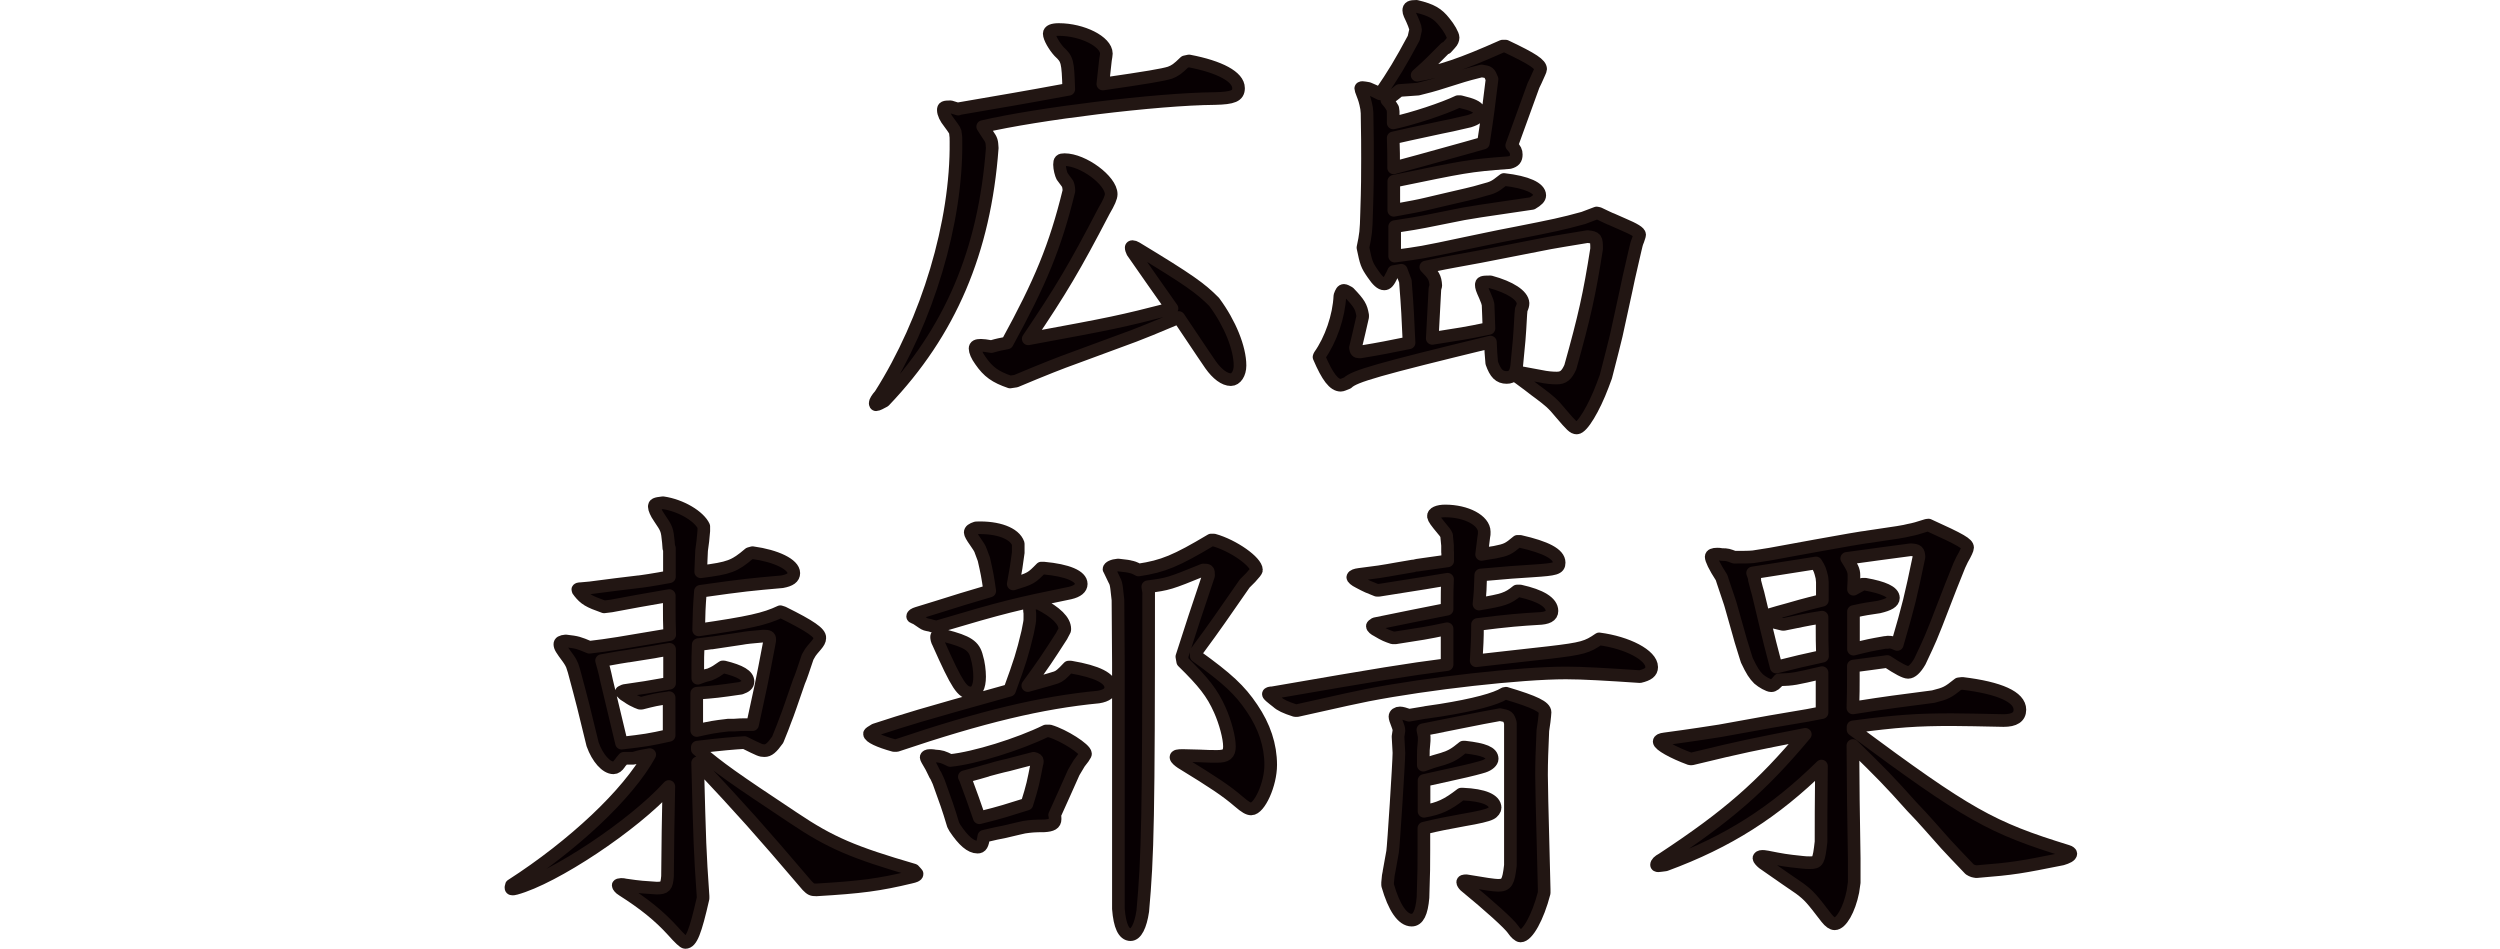
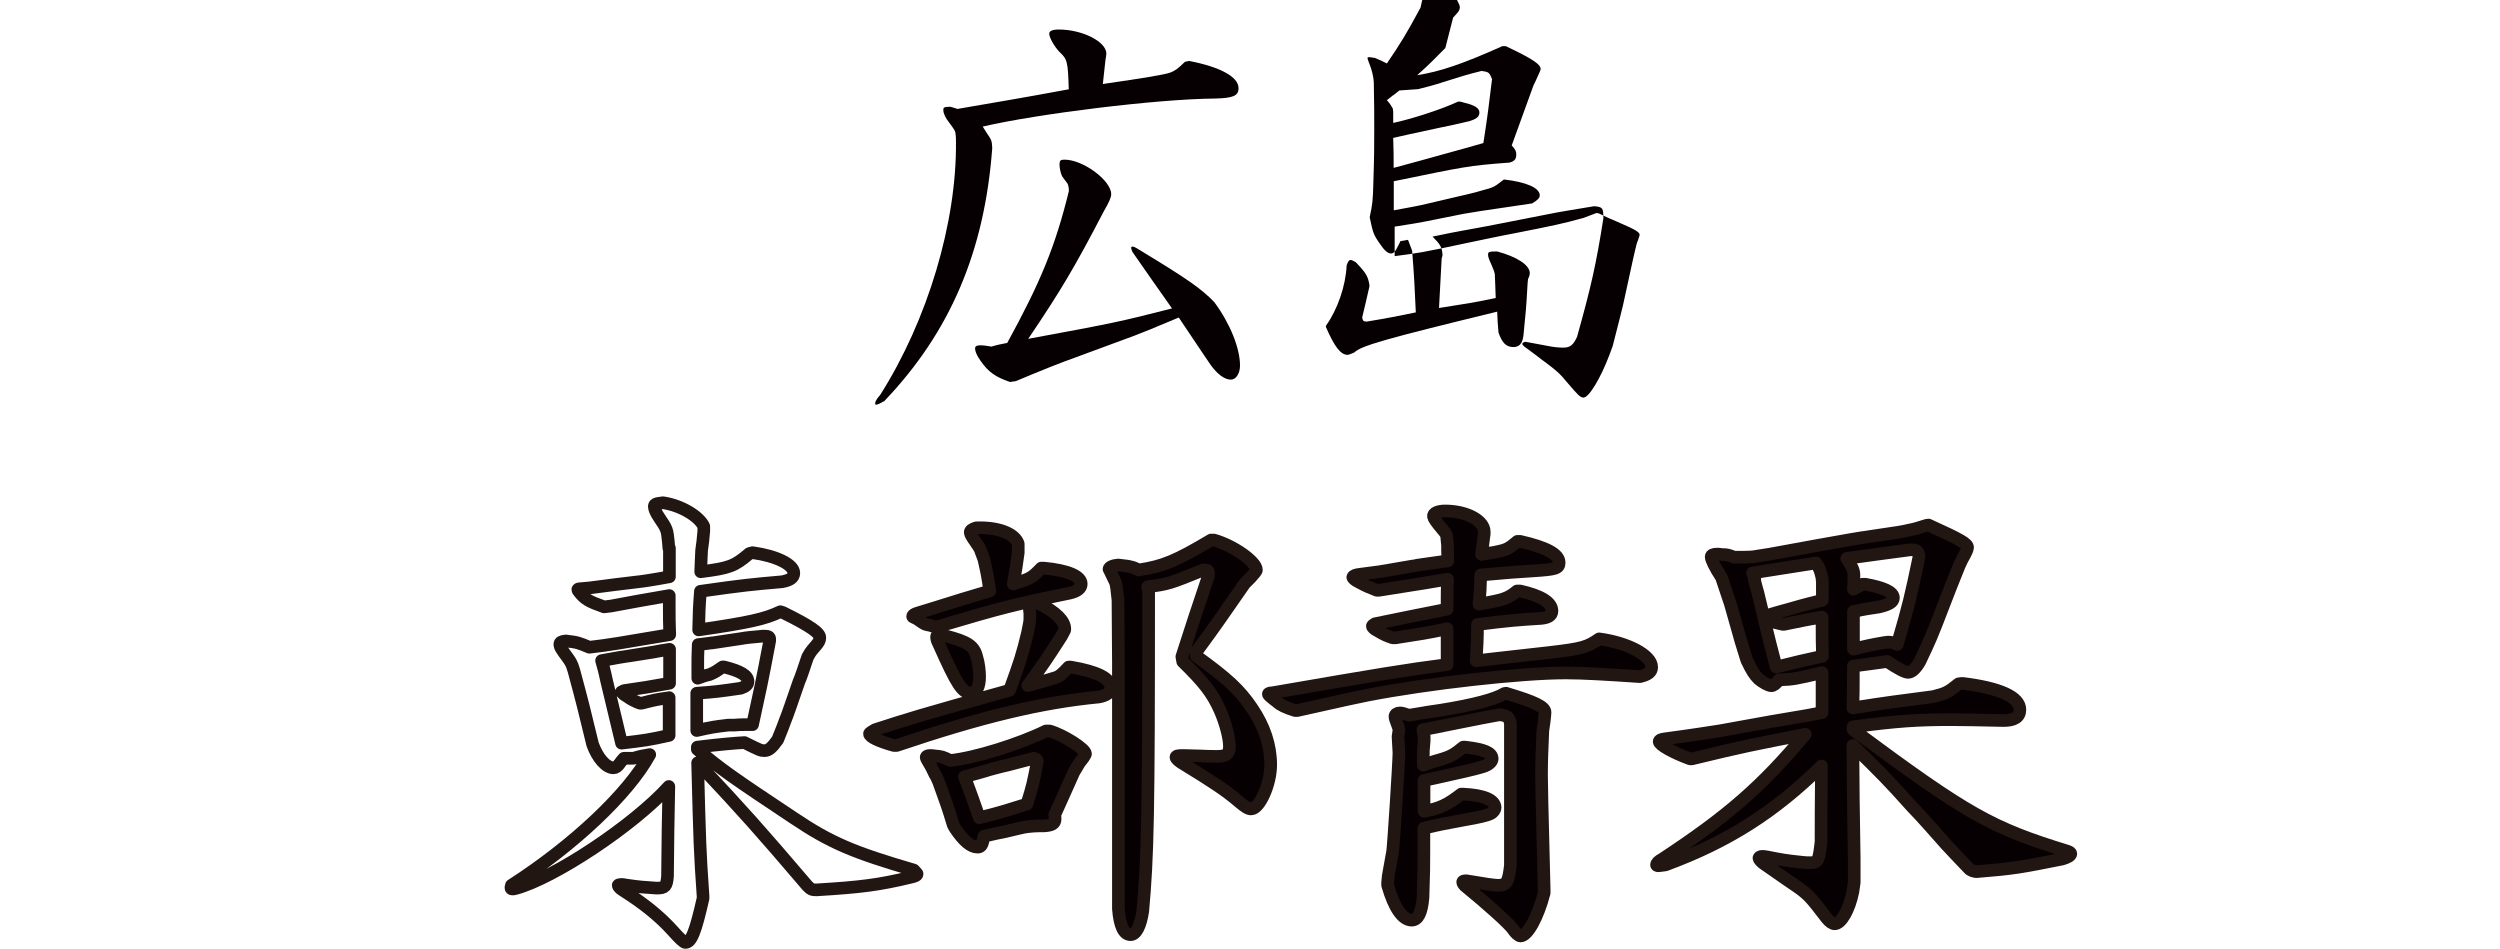
<svg xmlns="http://www.w3.org/2000/svg" id="_レイヤー_1" data-name="レイヤー 1" viewBox="0 0 170.22 64.59">
  <defs>
    <style>
      .cls-1 {
        fill: #070002;
      }

      .cls-2 {
        fill: none;
        stroke: #221613;
        stroke-linecap: round;
        stroke-linejoin: round;
        stroke-width: .86px;
      }
    </style>
  </defs>
  <path class="cls-1" d="M65.23,7.41c3.58-.62,4.02-.68,7.54-1.33-.06-1.91-.09-2.04-.65-2.56-.34-.37-.68-.96-.68-1.23,0-.18,.22-.28,.65-.28,1.61,0,3.24,.83,3.24,1.64,0,.09-.03,.25-.06,.43-.06,.59-.09,.83-.18,1.64,3.03-.44,4.08-.62,4.57-.77,.34-.13,.52-.25,1.02-.74l.28-.06c2.1,.4,3.37,1.08,3.37,1.85,0,.53-.37,.68-1.61,.71-3.95,.03-12.14,1.05-15.81,1.91,.15,.25,.28,.43,.34,.53,.28,.4,.28,.46,.31,.93-.52,7.04-2.87,12.54-7.35,17.23-.22,.12-.46,.25-.56,.25-.03,0-.06-.03-.06-.12s.12-.31,.34-.55c3.24-5.1,5.22-11.77,5.16-17.24,0-.28,0-.34-.03-.53,0-.18-.06-.27-.43-.77-.25-.31-.4-.62-.4-.86,0-.18,.06-.22,.49-.22l.52,.16Zm7.1,4.6c-.09-.12-.19-.55-.19-.8,0-.28,.06-.34,.34-.34,1.27,0,3.18,1.42,3.18,2.35,0,.22-.15,.56-.49,1.14-2.01,3.86-2.93,5.41-5.16,8.71,5.84-1.08,6.15-1.14,9.79-2.07l-1.33-1.89-1.36-1.95c-.06-.12-.09-.22-.09-.31,0-.03,.03-.06,.09-.06s.15,.03,.25,.09c3.62,2.19,4.39,2.75,5.31,3.68,1.08,1.45,1.76,3.15,1.76,4.33,0,.55-.28,.96-.62,.96-.43,0-.93-.37-1.39-1.02,0,0-.74-1.08-2.16-3.21-1.54,.65-2.59,1.08-3.03,1.24l-4.17,1.54c-.71,.25-2.04,.77-3.89,1.55l-.4,.06c-.99-.34-1.48-.68-2.01-1.45-.25-.34-.37-.65-.37-.83,0-.16,.12-.22,.4-.22,.12,0,.4,.03,.71,.09,.52-.15,.59-.15,1.08-.25,2.25-4.11,3.27-6.55,4.2-10.35,0-.25-.06-.43-.09-.49l-.37-.5Z" />
-   <path class="cls-1" d="M98.41,3.27c-.87,.87-.99,1.02-1.92,1.85,1.57-.25,3.03-.74,5.81-1.98h.22c1.88,.89,2.38,1.24,2.38,1.57,0,.06-.12,.31-.34,.8l-.15,.31-.74,2.04-.74,2.04c.25,.28,.31,.4,.31,.62,0,.31-.12,.46-.46,.55-2.84,.21-3.06,.28-7.88,1.27v1.98c1.2-.22,1.7-.31,2.19-.43,.9-.22,1.48-.34,2.78-.65,.4-.09,.77-.19,1.17-.31,.59-.15,.74-.22,1.24-.62l.12-.09c1.58,.18,2.44,.59,2.44,1.08,0,.18-.16,.34-.52,.55-3.83,.56-3.98,.59-4.67,.71l-2.65,.53c-.31,.06-1.02,.19-2.04,.34v2.01c1.67-.22,1.76-.22,4.94-.9,.62-.12,1.85-.4,3.34-.68,2.53-.5,3.12-.62,4.57-1.02l.9-.34,.15,.03c.4,.19,.83,.4,.87,.4l.77,.34c.8,.34,1.14,.55,1.14,.71,0,.06-.06,.21-.12,.4-.06,.12-.12,.34-.18,.62l-.15,.65c-.22,.96-.4,1.73-.46,2.07l-.68,3.12c-.09,.4-.34,1.36-.71,2.81l-.22,.59c-.59,1.57-1.39,2.9-1.76,2.9-.22,0-.37-.16-1.08-.99-.55-.68-.83-.89-1.45-1.36-.25-.18-.34-.25-.74-.56l-.62-.46c-.15-.09-.28-.22-.28-.28s.06-.12,.21-.15c.68,.12,1.3,.25,1.51,.28,.4,.09,.8,.12,1.08,.12,.46,0,.68-.19,.93-.74,.96-3.43,1.3-4.94,1.79-8.06,0-.71-.03-.77-.62-.83-1.33,.22-2.25,.37-2.56,.43l-4.75,.93-1.85,.34s-.99,.18-1.85,.37c.52,.53,.65,.71,.68,1.27l-.06,.22c-.09,1.57-.15,2.72-.18,3.37,1.95-.31,2.25-.34,3.86-.68l-.03-.86-.03-.77-.06-.22-.15-.37c-.21-.46-.25-.59-.25-.74,0-.18,.06-.21,.62-.21,1.36,.37,2.19,.92,2.22,1.45,0,.13-.03,.25-.12,.43l-.03,.31c-.09,1.67-.12,1.91-.28,3.52-.06,.55-.28,.8-.68,.8-.5,0-.77-.28-1.02-.99-.06-.65-.06-.77-.09-1.42-7.6,1.85-9.27,2.32-9.73,2.78-.22,.09-.37,.16-.46,.16-.46,0-.9-.56-1.48-1.92l.03-.09c.77-1.08,1.33-2.69,1.39-4.08,.09-.25,.15-.37,.28-.37,.06,0,.18,.06,.34,.15,.71,.74,.83,.96,.93,1.54v.12c-.22,.96-.25,1.11-.49,2.1,.03,.22,.09,.28,.25,.28h.09c1.51-.25,1.76-.31,3.31-.62-.09-1.88-.09-2.16-.25-4.2-.12-.34-.15-.37-.28-.74l-.52,.09c-.06,.12-.09,.22-.12,.25-.22,.46-.34,.59-.52,.59-.22,0-.46-.22-.77-.68-.43-.62-.46-.74-.68-1.79,.19-.9,.22-1.11,.25-2.38,.06-1.79,.06-2.59,.06-3.67,0-.84,0-1.58-.03-3.12l-.03-.31c-.09-.49-.16-.68-.28-.99-.09-.25-.12-.31-.12-.37,0-.03,.03-.06,.12-.06,.06,0,.22,.03,.4,.06,.37,.16,.43,.18,.8,.37,.93-1.36,1.36-2.07,2.29-3.8l.09-.4c.03-.09,.03-.15,.03-.18q0-.22-.4-1.05c-.03-.06-.06-.18-.06-.25,0-.22,.12-.28,.52-.28,1.05,.25,1.45,.5,1.91,1.08,.31,.37,.59,.86,.59,1.05,0,.12-.06,.28-.18,.4l-.28,.31Zm-3.55,3.21l-.43,.34c.22,.25,.25,.31,.4,.56l.03,.22v.77c1.33-.28,3.46-.99,4.41-1.45h.16l.56,.15c.52,.16,.74,.34,.74,.59,0,.28-.18,.43-.68,.59-.93,.22-1.61,.37-1.95,.43l-2.13,.46c-.31,.06-.93,.22-1.11,.25,.03,1.02,.03,1.11,.03,2.04l1.7-.46,3.21-.89,1.2-.34c.31-2.01,.34-2.32,.59-4.35-.18-.46-.22-.49-.71-.56-.65,.16-1.08,.28-1.27,.34l-1.79,.56c-.19,.06-.62,.18-1.27,.34l-1.27,.09-.43,.34Z" />
-   <path class="cls-1" d="M45.54,37.32l-.03-.4c-.09-.87-.09-.89-.62-1.67-.22-.31-.34-.62-.34-.74,0-.18,.06-.22,.59-.28,1.24,.18,2.47,.93,2.78,1.61v.31c-.06,.65-.06,.74-.15,1.33l-.03,.68-.03,.77c1.95-.25,2.29-.37,3.31-1.24l.22-.06c1.61,.22,2.81,.8,2.81,1.39,0,.31-.25,.49-.8,.59-2.13,.19-2.53,.22-5.56,.65-.09,1.2-.09,1.39-.12,2.63,3.43-.5,4.51-.74,5.56-1.24l.19,.06c1.88,.93,2.53,1.39,2.5,1.73,0,.16-.09,.31-.25,.5-.22,.25-.34,.4-.4,.49l-.18,.31c-.28,.83-.46,1.39-.59,1.67-.46,1.33-.77,2.25-.93,2.63-.06,.19-.28,.74-.52,1.33-.4,.56-.62,.74-.9,.74-.25,0-.31-.03-1.36-.55-.59,.03-1.67,.12-3.21,.31v.15c1.57,1.33,2.41,1.92,6.55,4.67,2.53,1.7,4.08,2.35,8.19,3.55,.12,.12,.22,.25,.22,.25v.03c0,.09-.16,.15-.43,.21-2.16,.52-3.4,.68-6.42,.86-.31,0-.37-.03-.62-.28-3.4-3.98-4.26-4.94-7.47-8.37,.15,5.65,.15,5.87,.37,9.08v.15c-.52,2.29-.8,3-1.21,3q-.15,0-.86-.8c-.9-.99-1.92-1.82-3.43-2.78-.16-.09-.28-.25-.28-.31,0-.03,.09-.06,.18-.06,.06,0,.19,0,.28,.03,1.08,.16,1.27,.16,2.16,.22,.59,0,.68-.12,.74-.8,.03-2.87,.03-3.27,.09-6.12-2.41,2.66-7.81,6.24-10.44,6.95-.09,.03-.15,.03-.22,.03s-.09-.03-.09-.09c0,0,0-.09,.03-.16,4.23-2.72,7.97-6.24,9.42-8.9-.49,.09-.59,.09-1.11,.25h-.65c-.12,.15-.25,.28-.28,.34-.15,.22-.28,.31-.43,.31-.49,0-1.08-.65-1.42-1.6-.59-2.44-.68-2.81-1.27-5l-.12-.37c-.03-.09-.13-.28-.28-.49-.46-.62-.56-.77-.56-.96,0-.12,.09-.19,.4-.22,.8,.09,.89,.13,1.61,.43,1.39-.16,2.04-.28,5.47-.86-.03-.89-.03-1.24-.03-1.7v-.96c-1.98,.34-2.29,.4-3.95,.71l-.49,.06c-1.05-.37-1.3-.52-1.7-1.02-.06-.06-.09-.12-.09-.16,0-.03,.06-.06,.22-.06,.34-.03,.59-.06,.65-.06l1.7-.22,1.57-.19c.09,0,1.11-.15,2.1-.34v-1.95Zm0,10.19c-.89,.12-1.02,.16-1.85,.37h-.12c-.16-.06-.31-.12-.37-.16-.15-.06-.4-.22-.71-.43l-.12-.12-.06-.06,.19-.09c1.3-.19,1.54-.22,3.09-.5v-2.31c-.56,.09-.93,.15-1.05,.18l-1.76,.28c-.09,0-.96,.15-1.82,.31,.09,.31,.22,.77,.34,1.36l1.02,4.26c1.61-.19,1.85-.22,3.24-.53v-2.57Zm2.93-3.74c-.15,.03-.46,.06-.93,.12-.03,.74-.03,1.02-.03,1.39v.9c.34-.12,.4-.16,.8-.25,.43-.18,.49-.25,.89-.52h.09c1.14,.28,1.64,.59,1.64,.99,0,.22-.15,.34-.49,.46-1.51,.22-1.76,.25-3,.34v2.54c.99-.22,1.14-.25,2.16-.37h.4c.37-.03,.49-.03,.71-.03h.53c.52-2.38,.62-2.81,1.14-5.56,.03-.09,.03-.18,.03-.25,0-.18-.09-.22-.43-.22-.74,.06-1.27,.12-1.45,.16l-2.07,.31Z" />
+   <path class="cls-1" d="M98.41,3.27c-.87,.87-.99,1.02-1.92,1.85,1.57-.25,3.03-.74,5.81-1.98h.22c1.88,.89,2.38,1.24,2.38,1.57,0,.06-.12,.31-.34,.8l-.15,.31-.74,2.04-.74,2.04c.25,.28,.31,.4,.31,.62,0,.31-.12,.46-.46,.55-2.84,.21-3.06,.28-7.88,1.27v1.98c1.2-.22,1.7-.31,2.19-.43,.9-.22,1.48-.34,2.78-.65,.4-.09,.77-.19,1.17-.31,.59-.15,.74-.22,1.24-.62l.12-.09c1.58,.18,2.44,.59,2.44,1.08,0,.18-.16,.34-.52,.55-3.83,.56-3.98,.59-4.67,.71l-2.65,.53c-.31,.06-1.02,.19-2.04,.34v2.01c1.67-.22,1.76-.22,4.94-.9,.62-.12,1.85-.4,3.34-.68,2.53-.5,3.12-.62,4.57-1.02l.9-.34,.15,.03c.4,.19,.83,.4,.87,.4l.77,.34c.8,.34,1.14,.55,1.14,.71,0,.06-.06,.21-.12,.4-.06,.12-.12,.34-.18,.62l-.15,.65l-.68,3.12c-.09,.4-.34,1.36-.71,2.81l-.22,.59c-.59,1.57-1.39,2.9-1.76,2.9-.22,0-.37-.16-1.08-.99-.55-.68-.83-.89-1.45-1.36-.25-.18-.34-.25-.74-.56l-.62-.46c-.15-.09-.28-.22-.28-.28s.06-.12,.21-.15c.68,.12,1.3,.25,1.51,.28,.4,.09,.8,.12,1.08,.12,.46,0,.68-.19,.93-.74,.96-3.43,1.3-4.94,1.79-8.06,0-.71-.03-.77-.62-.83-1.33,.22-2.25,.37-2.56,.43l-4.75,.93-1.85,.34s-.99,.18-1.85,.37c.52,.53,.65,.71,.68,1.27l-.06,.22c-.09,1.57-.15,2.72-.18,3.37,1.95-.31,2.25-.34,3.86-.68l-.03-.86-.03-.77-.06-.22-.15-.37c-.21-.46-.25-.59-.25-.74,0-.18,.06-.21,.62-.21,1.36,.37,2.19,.92,2.22,1.45,0,.13-.03,.25-.12,.43l-.03,.31c-.09,1.67-.12,1.91-.28,3.52-.06,.55-.28,.8-.68,.8-.5,0-.77-.28-1.02-.99-.06-.65-.06-.77-.09-1.42-7.6,1.85-9.27,2.32-9.73,2.78-.22,.09-.37,.16-.46,.16-.46,0-.9-.56-1.48-1.92l.03-.09c.77-1.08,1.33-2.69,1.39-4.08,.09-.25,.15-.37,.28-.37,.06,0,.18,.06,.34,.15,.71,.74,.83,.96,.93,1.54v.12c-.22,.96-.25,1.11-.49,2.1,.03,.22,.09,.28,.25,.28h.09c1.51-.25,1.76-.31,3.31-.62-.09-1.88-.09-2.16-.25-4.2-.12-.34-.15-.37-.28-.74l-.52,.09c-.06,.12-.09,.22-.12,.25-.22,.46-.34,.59-.52,.59-.22,0-.46-.22-.77-.68-.43-.62-.46-.74-.68-1.79,.19-.9,.22-1.11,.25-2.38,.06-1.79,.06-2.59,.06-3.67,0-.84,0-1.58-.03-3.12l-.03-.31c-.09-.49-.16-.68-.28-.99-.09-.25-.12-.31-.12-.37,0-.03,.03-.06,.12-.06,.06,0,.22,.03,.4,.06,.37,.16,.43,.18,.8,.37,.93-1.36,1.36-2.07,2.29-3.8l.09-.4c.03-.09,.03-.15,.03-.18q0-.22-.4-1.05c-.03-.06-.06-.18-.06-.25,0-.22,.12-.28,.52-.28,1.05,.25,1.45,.5,1.91,1.08,.31,.37,.59,.86,.59,1.05,0,.12-.06,.28-.18,.4l-.28,.31Zm-3.55,3.21l-.43,.34c.22,.25,.25,.31,.4,.56l.03,.22v.77c1.33-.28,3.46-.99,4.41-1.45h.16l.56,.15c.52,.16,.74,.34,.74,.59,0,.28-.18,.43-.68,.59-.93,.22-1.61,.37-1.95,.43l-2.13,.46c-.31,.06-.93,.22-1.11,.25,.03,1.02,.03,1.11,.03,2.04l1.7-.46,3.21-.89,1.2-.34c.31-2.01,.34-2.32,.59-4.35-.18-.46-.22-.49-.71-.56-.65,.16-1.08,.28-1.27,.34l-1.79,.56c-.19,.06-.62,.18-1.27,.34l-1.27,.09-.43,.34Z" />
  <path class="cls-1" d="M72.3,43.28c-1.02,1.58-1.17,1.82-2.32,3.4,1.45-.4,1.64-.46,1.92-.55,.25-.09,.4-.22,.86-.71h.15c1.82,.31,2.72,.77,2.72,1.39,0,.34-.28,.56-.84,.65-3.86,.37-7.91,1.33-13.74,3.3h-.18c-1.02-.28-1.67-.59-1.67-.8q0-.06,.37-.27c2.38-.77,2.75-.9,9.17-2.69,.71-1.95,.87-2.44,1.23-3.95l.12-.62c.03-.16,.03-.18,.03-.43v-.25c-.03-.15-.03-.4-.03-.46,0-.19,.06-.25,.25-.25,.12,0,.28,.03,.43,.06,1.14,.59,1.73,1.17,1.73,1.73,0,.06,0,.09-.03,.12l-.18,.34Zm-2.97-5.65c-.12,.93-.15,1.08-.34,2.13,1.21-.37,1.24-.4,1.91-1.08h.16c1.64,.15,2.56,.55,2.56,1.08,0,.28-.25,.5-.77,.62-3.61,.74-4.45,.93-9.02,2.29h-.15c-.16-.03-.28-.06-.34-.09-.31-.06-.34-.06-.52-.18l-.37-.25c-.09-.06-.15-.09-.19-.09-.09-.03-.12-.06-.12-.09,0-.09,.12-.16,.31-.22,.4-.12,.8-.25,1.3-.4l1.76-.55c.28-.09,.93-.28,1.88-.56-.15-1.05-.19-1.23-.4-2.16l-.22-.59c-.03-.12-.19-.37-.37-.62-.22-.31-.34-.52-.34-.62,0-.13,.12-.22,.4-.31,1.48-.06,2.63,.37,2.87,1.08v.62Zm-5.65,15.14c-.16-.31-.25-.53-.31-.62-.22-.37-.31-.53-.31-.59s.09-.12,.25-.12c.06,0,.22,0,.34,.03,.46,.03,.55,.06,1.05,.31,1.64-.16,4.69-1.11,6.52-2.01h.25c.96,.28,2.44,1.23,2.44,1.55,0,.03,0,.06-.15,.28-.19,.25-.25,.34-.28,.37l-.37,.62-.62,1.39-.68,1.51c.03,.09,.03,.22,.03,.28,0,.31-.22,.43-.74,.46-.71,0-.93,.03-1.36,.09-.12,.03-.56,.12-1.33,.31-.46,.09-.62,.12-1.42,.31-.09,.59-.18,.74-.43,.74-.46,0-.96-.43-1.54-1.3l-.12-.22c-.37-1.24-.46-1.45-.99-2.93l-.21-.46Zm.09-9.42c0-.06,.06-.12,.18-.12s.25,.03,.4,.06c1.54,.4,1.98,.68,2.16,1.45,.12,.37,.19,.93,.19,1.33,0,.71-.22,1.11-.59,1.11-.59,0-.93-.5-2.22-3.4-.09-.16-.12-.31-.12-.43m1.98,9.73c.46,1.24,.52,1.42,.93,2.6,1.61-.4,1.85-.5,3.24-.93,.4-1.27,.43-1.48,.68-2.75,.03-.06,.03-.15,.03-.18,0-.09-.06-.15-.25-.19-.71,.19-1.33,.34-1.76,.46-.31,.06-1.36,.34-1.42,.37-.22,.06-.83,.25-1.54,.43l.09,.18Zm9.76-14.33c0-.12,.25-.25,.62-.28,.56,.06,.74,.09,.83,.12,.15,.03,.28,.06,.56,.22,1.67-.25,2.56-.62,4.94-2.04h.19c1.33,.37,2.9,1.48,2.9,2.04q0,.09-.4,.52l-.4,.4c-1.61,2.31-1.82,2.65-3.3,4.66v.28c2.1,1.51,2.97,2.31,3.8,3.55,.84,1.23,1.27,2.53,1.27,3.86s-.77,3-1.33,3c-.18,0-.4-.12-.83-.49-.86-.74-1.7-1.3-3.92-2.66-.18-.12-.37-.28-.37-.37s.12-.12,.46-.12l1.17,.03c.46,.03,.89,.03,1.17,.03,.62,0,.84-.15,.84-.68,0-.59-.28-1.64-.65-2.47-.52-1.17-1.11-1.91-2.53-3.3l-.06-.34c.8-2.5,.89-2.75,1.82-5.53,0-.37-.03-.37-.37-.37-2.29,.93-2.38,.96-3.77,1.14l.06,.37c0,15.29-.06,17.94-.4,21.71-.15,1.02-.46,1.61-.83,1.61-.46,0-.74-.59-.83-1.76v-16.74l-.03-4.29-.09-.8c-.03-.22-.06-.4-.16-.56l-.34-.71v-.03Z" />
  <path class="cls-1" d="M98.56,37.6v-.46l-.06-.62c.03-.06-.09-.25-.25-.43-.49-.59-.62-.77-.65-.93-.03-.22,.31-.37,.8-.37,1.45,0,2.66,.65,2.66,1.42,0,.16,0,.22-.03,.34l-.15,1.2c.37-.06,.65-.12,.9-.15,.8-.16,.92-.22,1.54-.74h.18c1.76,.4,2.66,.86,2.66,1.45,0,.4-.25,.46-1.76,.56-.99,.06-1.85,.12-3.58,.28-.03,.96-.03,1.11-.12,1.98,1.67-.28,1.95-.37,2.59-.89h.22c1.39,.31,2.16,.77,2.16,1.36,0,.34-.31,.5-.96,.52-1.14,.07-2.01,.13-4.11,.4,0,1.14-.03,1.33-.09,2.47,1.17-.12,1.82-.22,2.47-.28l2.5-.28c2.29-.27,2.59-.37,3.4-.93,1.92,.25,3.58,1.11,3.58,1.92,0,.34-.25,.52-.8,.65-2.22-.15-3.89-.25-5.04-.25-3.06,0-9.39,.71-13.5,1.51-.86,.18-1.39,.28-4.79,1.05h-.15c-.68-.22-.99-.37-1.23-.59-.16-.12-.28-.22-.46-.37-.06-.06-.13-.12-.13-.16,0-.06,.13-.09,.28-.09,7.51-1.3,9.05-1.55,11.89-1.92v-2.44c-1.45,.31-1.73,.34-3.52,.62h-.18c-.43-.15-.53-.18-1.05-.49-.19-.09-.34-.22-.34-.31,0-.03,.06-.09,.18-.16,1.64-.34,3.64-.74,4.91-.99v-.65c0-.43,0-.68,.03-1.39-.49,.09-.99,.15-1.51,.25-.18,.03-1.54,.25-3.15,.5h-.16c-.56-.22-.65-.25-1.23-.56-.25-.12-.43-.28-.4-.34,.03-.09,.19-.15,.43-.18,.71-.09,1.2-.16,1.36-.18,.8-.12,1.57-.28,2.35-.4,.06-.03,1.24-.18,2.32-.34v-.59Zm3.98,9.6c1.98,.59,2.66,.93,2.66,1.3,0,.13-.03,.31-.06,.62l-.09,.62c-.06,1.42-.09,2.07-.09,3.03q0,.86,.12,5.37l.06,2.41v.25c-.43,1.67-1.14,2.93-1.61,2.93-.12,0-.34-.19-.52-.46-.22-.34-1.61-1.6-3.27-2.96-.09-.09-.15-.19-.15-.25s.06-.09,.25-.09q1.79,.31,2.16,.31c.59,0,.71-.22,.84-1.36v-9.7c-.13-.43-.16-.46-.71-.56-.65,.12-1.54,.28-2.75,.53l-2.5,.5,.09,.46v.28c-.06,.56-.06,.77-.06,1.05v.62c.34-.12,.59-.22,.71-.25l.62-.18c.59-.19,.83-.34,1.39-.8h.12c1.3,.15,1.85,.37,1.85,.8,0,.18-.22,.4-.59,.52-.18,.06-.87,.25-1.98,.49l-2.07,.46v2.1c1.05-.19,1.57-.43,2.53-1.17h.12c1.42,.06,2.19,.4,2.19,.93,0,.12-.12,.31-.31,.4q-.34,.18-1.82,.43c-1.48,.28-1.54,.28-2.72,.56v1.51c0,.96,0,1.51-.06,3.21-.09,1.05-.34,1.54-.77,1.54-.62,0-1.2-.84-1.64-2.38v-.18c.03-.37,.06-.62,.09-.71l.25-1.39c.06-.34,.43-6.12,.43-6.73,0-.12-.03-.52-.06-1.11l.06-.4v-.03c0-.12-.06-.28-.12-.43-.09-.22-.15-.4-.15-.5,0-.15,.15-.25,.34-.25,.12,0,.34,.06,.62,.16,.53-.09,1.08-.19,1.11-.19l1.02-.15c2.32-.37,3.77-.77,4.36-1.14h.12Z" />
  <path class="cls-1" d="M131.31,35.75c2.25,1.02,2.66,1.27,2.66,1.54,0,.09-.12,.37-.37,.8l-.19,.4c-.43,1.05-.8,2.01-.93,2.35-.52,1.36-.87,2.25-1.02,2.59-.09,.22-.4,.9-.74,1.61-.28,.49-.56,.74-.8,.74q-.31,0-1.42-.74l-1.17,.16-1.14,.15v.9c0,.59,0,.93-.03,1.95,2.53-.4,2.9-.43,5.47-.77,.87-.22,.99-.28,1.73-.87l.25-.03c2.56,.31,3.92,.93,3.92,1.79,0,.5-.37,.74-1.11,.74-1.54-.03-2.72-.06-3.52-.06-2.35,0-3.71,.09-6.73,.49v.19c7.84,5.81,9.39,6.67,14.61,8.28,.12,.03,.22,.12,.22,.16,0,.15-.25,.27-.59,.37-2.81,.56-3.24,.65-5.84,.86-.19-.03-.25-.03-.46-.16-.71-.74-1.27-1.33-1.61-1.7-.8-.89-1.51-1.73-2.32-2.56-1.57-1.76-2.07-2.26-4.02-4.17l.03,3.71,.06,3.98v1.64l-.09,.62c-.25,1.24-.8,2.19-1.24,2.19-.15,0-.34-.12-.56-.4-1.02-1.33-1.17-1.51-1.82-2-.46-.31-1.27-.87-2.5-1.73-.15-.12-.28-.28-.28-.34s.09-.12,.22-.12c.06,0,.19,0,.31,.03,1.11,.22,1.27,.25,2.41,.37,.21,.03,.4,.03,.55,.03,.53,0,.59-.09,.74-1.42,0-1.79,0-1.95,.03-5.16-3.21,3.15-6.36,5.16-10.62,6.73-.25,.03-.43,.06-.49,.06-.09,0-.12-.03-.12-.06,0-.12,.12-.25,.4-.4,4.45-2.93,6.76-4.94,9.73-8.49-3.61,.71-4.14,.8-7.72,1.67h-.13c-1.17-.43-2.1-.96-2.1-1.18,0-.09,.12-.15,.37-.18,1.88-.25,3.18-.46,3.77-.55l3.43-.62,2.53-.43c.15-.03,.49-.09,.99-.19v-2.72c-1.85,.43-1.95,.46-2.93,.49-.22,.28-.37,.4-.53,.4-.18,0-.62-.25-.86-.46-.28-.28-.46-.55-.8-1.27l-.09-.28c-.25-.77-.46-1.51-.49-1.64l-.49-1.73c-.06-.25-.28-.84-.56-1.7l-.09-.28c-.5-.77-.71-1.24-.71-1.42,0-.12,.15-.18,.4-.18,.09,0,.22,0,.34,.03,.37,0,.43,.03,.83,.18,.68,0,.99,0,1.3-.03l1.14-.18,3.06-.56c1.67-.31,3.46-.61,3.55-.61,2.13-.31,2.5-.37,2.84-.46,.34-.06,.65-.15,1.24-.34h.12Zm-11.86,3.71c.12,.49,.22,.83,.25,.93l.59,2.47c.15,.65,.25,1.02,.65,2.56,1.48-.37,1.73-.43,3.15-.74-.03-.93-.03-1.27-.03-1.89v-.77c-1.17,.18-1.36,.25-2.59,.49h-.09c-.93-.21-1.2-.31-1.2-.46,0-.06,.09-.12,.28-.19,.59-.18,.62-.18,1.3-.37,.4-.12,1.17-.34,2.32-.62v-1.24l-.03-.31c-.12-.5-.15-.59-.4-.99l-2.16,.34-2.16,.34,.15,.43Zm9.08,4.26c.31,0,.34,.03,.65,.16,.8-2.75,.9-3.18,1.48-5.96-.03-.4-.09-.46-.56-.49l-2.1,.28-2.26,.31c.37,.59,.49,.8,.49,1.14v.34l-.03,.62,.62-.34h.19c1.23,.22,1.91,.52,1.91,.93,0,.28-.31,.46-.99,.62-.77,.12-.89,.12-1.73,.31v2.56c.99-.25,1.14-.28,2.16-.46h.16Z" />
-   <path class="cls-2" d="M65.23,7.41c3.58-.62,4.02-.68,7.54-1.33-.06-1.91-.09-2.04-.65-2.56-.34-.37-.68-.96-.68-1.23,0-.18,.22-.28,.65-.28,1.61,0,3.24,.83,3.24,1.64,0,.09-.03,.25-.06,.43-.06,.59-.09,.83-.18,1.64,3.03-.44,4.08-.62,4.57-.77,.34-.13,.52-.25,1.02-.74l.28-.06c2.1,.4,3.37,1.08,3.37,1.85,0,.53-.37,.68-1.61,.71-3.95,.03-12.14,1.05-15.81,1.91,.15,.25,.28,.43,.34,.53,.28,.4,.28,.46,.31,.93-.52,7.04-2.87,12.54-7.35,17.23-.22,.12-.46,.25-.56,.25-.03,0-.06-.03-.06-.12s.12-.31,.34-.55c3.24-5.1,5.22-11.77,5.16-17.24,0-.28,0-.34-.03-.53,0-.18-.06-.27-.43-.77-.25-.31-.4-.62-.4-.86,0-.18,.06-.22,.49-.22l.52,.16Zm7.1,4.6c-.09-.12-.19-.55-.19-.8,0-.28,.06-.34,.34-.34,1.27,0,3.18,1.42,3.18,2.35,0,.22-.15,.56-.49,1.14-2.01,3.86-2.93,5.41-5.16,8.71,5.84-1.08,6.15-1.14,9.79-2.07l-1.33-1.89-1.36-1.95c-.06-.12-.09-.22-.09-.31,0-.03,.03-.06,.09-.06s.15,.03,.25,.09c3.62,2.19,4.39,2.75,5.31,3.68,1.08,1.45,1.76,3.15,1.76,4.33,0,.55-.28,.96-.62,.96-.43,0-.93-.37-1.39-1.02,0,0-.74-1.08-2.16-3.21-1.54,.65-2.59,1.08-3.03,1.24l-4.17,1.54c-.71,.25-2.04,.77-3.89,1.55l-.4,.06c-.99-.34-1.48-.68-2.01-1.45-.25-.34-.37-.65-.37-.83,0-.16,.12-.22,.4-.22,.12,0,.4,.03,.71,.09,.52-.15,.59-.15,1.08-.25,2.25-4.11,3.27-6.55,4.2-10.35,0-.25-.06-.43-.09-.49l-.37-.5Z" />
-   <path class="cls-2" d="M98.41,3.27c-.87,.87-.99,1.02-1.92,1.85,1.57-.25,3.03-.74,5.81-1.98h.22c1.88,.89,2.38,1.24,2.38,1.57,0,.06-.12,.31-.34,.8l-.15,.31-.74,2.04-.74,2.04c.25,.28,.31,.4,.31,.62,0,.31-.12,.46-.46,.55-2.84,.21-3.06,.28-7.88,1.27v1.98c1.2-.22,1.7-.31,2.19-.43,.9-.22,1.48-.34,2.78-.65,.4-.09,.77-.19,1.17-.31,.59-.15,.74-.22,1.24-.62l.12-.09c1.58,.18,2.44,.59,2.44,1.08,0,.18-.16,.34-.52,.55-3.83,.56-3.98,.59-4.67,.71l-2.65,.53c-.31,.06-1.02,.19-2.04,.34v2.01c1.67-.22,1.76-.22,4.94-.9,.62-.12,1.85-.4,3.34-.68,2.53-.5,3.12-.62,4.57-1.02l.9-.34,.15,.03c.4,.19,.83,.4,.87,.4l.77,.34c.8,.34,1.14,.55,1.14,.71,0,.06-.06,.21-.12,.4-.06,.12-.12,.34-.18,.62l-.15,.65c-.22,.96-.4,1.73-.46,2.07l-.68,3.12c-.09,.4-.34,1.36-.71,2.81l-.22,.59c-.59,1.57-1.39,2.9-1.76,2.9-.22,0-.37-.16-1.08-.99-.55-.68-.83-.89-1.45-1.36-.25-.18-.34-.25-.74-.56l-.62-.46c-.15-.09-.28-.22-.28-.28s.06-.12,.21-.15c.68,.12,1.3,.25,1.51,.28,.4,.09,.8,.12,1.08,.12,.46,0,.68-.19,.93-.74,.96-3.43,1.3-4.94,1.79-8.06,0-.71-.03-.77-.62-.83-1.33,.22-2.25,.37-2.56,.43l-4.75,.93-1.85,.34s-.99,.18-1.85,.37c.52,.53,.65,.71,.68,1.27l-.06,.22c-.09,1.57-.15,2.72-.18,3.37,1.95-.31,2.25-.34,3.86-.68l-.03-.86-.03-.77-.06-.22-.15-.37c-.21-.46-.25-.59-.25-.74,0-.18,.06-.21,.62-.21,1.36,.37,2.19,.92,2.22,1.45,0,.13-.03,.25-.12,.43l-.03,.31c-.09,1.67-.12,1.91-.28,3.52-.06,.55-.28,.8-.68,.8-.5,0-.77-.28-1.02-.99-.06-.65-.06-.77-.09-1.42-7.6,1.85-9.27,2.32-9.73,2.78-.22,.09-.37,.16-.46,.16-.46,0-.9-.56-1.48-1.92l.03-.09c.77-1.08,1.33-2.69,1.39-4.08,.09-.25,.15-.37,.28-.37,.06,0,.18,.06,.34,.15,.71,.74,.83,.96,.93,1.54v.12c-.22,.96-.25,1.11-.49,2.1,.03,.22,.09,.28,.25,.28h.09c1.51-.25,1.76-.31,3.31-.62-.09-1.88-.09-2.16-.25-4.2-.12-.34-.15-.37-.28-.74l-.52,.09c-.06,.12-.09,.22-.12,.25-.22,.46-.34,.59-.52,.59-.22,0-.46-.22-.77-.68-.43-.62-.46-.74-.68-1.79,.19-.9,.22-1.11,.25-2.38,.06-1.79,.06-2.59,.06-3.67,0-.84,0-1.58-.03-3.12l-.03-.31c-.09-.49-.16-.68-.28-.99-.09-.25-.12-.31-.12-.37,0-.03,.03-.06,.12-.06,.06,0,.22,.03,.4,.06,.37,.16,.43,.18,.8,.37,.93-1.36,1.36-2.07,2.29-3.8l.09-.4c.03-.09,.03-.15,.03-.18q0-.22-.4-1.05c-.03-.06-.06-.18-.06-.25,0-.22,.12-.28,.52-.28,1.05,.25,1.45,.5,1.91,1.08,.31,.37,.59,.86,.59,1.05,0,.12-.06,.28-.18,.4l-.28,.31Zm-3.55,3.21l-.43,.34c.22,.25,.25,.31,.4,.56l.03,.22v.77c1.33-.28,3.46-.99,4.41-1.45h.16l.56,.15c.52,.16,.74,.34,.74,.59,0,.28-.18,.43-.68,.59-.93,.22-1.61,.37-1.95,.43l-2.13,.46c-.31,.06-.93,.22-1.11,.25,.03,1.02,.03,1.11,.03,2.04l1.7-.46,3.21-.89,1.2-.34c.31-2.01,.34-2.32,.59-4.35-.18-.46-.22-.49-.71-.56-.65,.16-1.08,.28-1.27,.34l-1.79,.56c-.19,.06-.62,.18-1.27,.34l-1.27,.09-.43,.34Z" />
  <path class="cls-2" d="M45.54,37.32l-.03-.4c-.09-.87-.09-.89-.62-1.67-.22-.31-.34-.62-.34-.74,0-.18,.06-.22,.59-.28,1.24,.18,2.47,.93,2.78,1.61v.31c-.06,.65-.06,.74-.15,1.33l-.03,.68-.03,.77c1.95-.25,2.29-.37,3.31-1.24l.22-.06c1.61,.22,2.81,.8,2.81,1.39,0,.31-.25,.49-.8,.59-2.13,.19-2.53,.22-5.56,.65-.09,1.2-.09,1.39-.12,2.63,3.43-.5,4.51-.74,5.56-1.24l.19,.06c1.88,.93,2.53,1.39,2.5,1.73,0,.16-.09,.31-.25,.5-.22,.25-.34,.4-.4,.49l-.18,.31c-.28,.83-.46,1.39-.59,1.67-.46,1.33-.77,2.25-.93,2.63-.06,.19-.28,.74-.52,1.33-.4,.56-.62,.74-.9,.74-.25,0-.31-.03-1.36-.55-.59,.03-1.67,.12-3.21,.31v.15c1.57,1.33,2.41,1.92,6.55,4.67,2.53,1.7,4.08,2.35,8.19,3.55,.12,.12,.22,.25,.22,.25v.03c0,.09-.16,.15-.43,.21-2.16,.52-3.4,.68-6.42,.86-.31,0-.37-.03-.62-.28-3.4-3.98-4.26-4.94-7.47-8.37,.15,5.65,.15,5.87,.37,9.08v.15c-.52,2.29-.8,3-1.21,3q-.15,0-.86-.8c-.9-.99-1.92-1.82-3.43-2.78-.16-.09-.28-.25-.28-.31,0-.03,.09-.06,.18-.06,.06,0,.19,0,.28,.03,1.08,.16,1.27,.16,2.16,.22,.59,0,.68-.12,.74-.8,.03-2.87,.03-3.27,.09-6.12-2.41,2.66-7.81,6.24-10.44,6.95-.09,.03-.15,.03-.22,.03s-.09-.03-.09-.09c0,0,0-.09,.03-.16,4.23-2.72,7.97-6.24,9.42-8.9-.49,.09-.59,.09-1.11,.25h-.65c-.12,.15-.25,.28-.28,.34-.15,.22-.28,.31-.43,.31-.49,0-1.08-.65-1.42-1.6-.59-2.44-.68-2.81-1.27-5l-.12-.37c-.03-.09-.13-.28-.28-.49-.46-.62-.56-.77-.56-.96,0-.12,.09-.19,.4-.22,.8,.09,.89,.13,1.61,.43,1.39-.16,2.04-.28,5.47-.86-.03-.89-.03-1.24-.03-1.7v-.96c-1.98,.34-2.29,.4-3.95,.71l-.49,.06c-1.05-.37-1.3-.52-1.7-1.02-.06-.06-.09-.12-.09-.16,0-.03,.06-.06,.22-.06,.34-.03,.59-.06,.65-.06l1.7-.22,1.57-.19c.09,0,1.11-.15,2.1-.34v-1.95Zm0,10.19c-.89,.12-1.02,.16-1.85,.37h-.12c-.16-.06-.31-.12-.37-.16-.15-.06-.4-.22-.71-.43l-.12-.12-.06-.06,.19-.09c1.3-.19,1.54-.22,3.09-.5v-2.31c-.56,.09-.93,.15-1.05,.18l-1.76,.28c-.09,0-.96,.15-1.82,.31,.09,.31,.22,.77,.34,1.36l1.02,4.26c1.61-.19,1.85-.22,3.24-.53v-2.57Zm2.93-3.74c-.15,.03-.46,.06-.93,.12-.03,.74-.03,1.02-.03,1.39v.9c.34-.12,.4-.16,.8-.25,.43-.18,.49-.25,.89-.52h.09c1.14,.28,1.64,.59,1.64,.99,0,.22-.15,.34-.49,.46-1.51,.22-1.76,.25-3,.34v2.54c.99-.22,1.14-.25,2.16-.37h.4c.37-.03,.49-.03,.71-.03h.53c.52-2.38,.62-2.81,1.14-5.56,.03-.09,.03-.18,.03-.25,0-.18-.09-.22-.43-.22-.74,.06-1.27,.12-1.45,.16l-2.07,.31Z" />
  <path class="cls-2" d="M72.3,43.28c-1.02,1.58-1.17,1.82-2.32,3.4,1.45-.4,1.64-.46,1.92-.55,.25-.09,.4-.22,.86-.71h.15c1.82,.31,2.72,.77,2.72,1.39,0,.34-.28,.56-.84,.65-3.86,.37-7.91,1.33-13.74,3.3h-.18c-1.02-.28-1.67-.59-1.67-.8q0-.06,.37-.27c2.38-.77,2.75-.9,9.17-2.69,.71-1.95,.87-2.44,1.23-3.95l.12-.62c.03-.16,.03-.18,.03-.43v-.25c-.03-.15-.03-.4-.03-.46,0-.19,.06-.25,.25-.25,.12,0,.28,.03,.43,.06,1.14,.59,1.73,1.17,1.73,1.73,0,.06,0,.09-.03,.12l-.18,.34Zm-2.97-5.65c-.12,.93-.15,1.08-.34,2.13,1.21-.37,1.24-.4,1.91-1.08h.16c1.64,.15,2.56,.55,2.56,1.08,0,.28-.25,.5-.77,.62-3.61,.74-4.45,.93-9.02,2.29h-.15c-.16-.03-.28-.06-.34-.09-.31-.06-.34-.06-.52-.18l-.37-.25c-.09-.06-.15-.09-.19-.09-.09-.03-.12-.06-.12-.09,0-.09,.12-.16,.31-.22,.4-.12,.8-.25,1.3-.4l1.76-.55c.28-.09,.93-.28,1.88-.56-.15-1.05-.19-1.23-.4-2.16l-.22-.59c-.03-.12-.19-.37-.37-.62-.22-.31-.34-.52-.34-.62,0-.13,.12-.22,.4-.31,1.48-.06,2.63,.37,2.87,1.08v.62Zm-5.65,15.14c-.16-.31-.25-.53-.31-.62-.22-.37-.31-.53-.31-.59s.09-.12,.25-.12c.06,0,.22,0,.34,.03,.46,.03,.55,.06,1.05,.31,1.64-.16,4.69-1.11,6.52-2.01h.25c.96,.28,2.44,1.23,2.44,1.55,0,.03,0,.06-.15,.28-.19,.25-.25,.34-.28,.37l-.37,.62-.62,1.39-.68,1.51c.03,.09,.03,.22,.03,.28,0,.31-.22,.43-.74,.46-.71,0-.93,.03-1.36,.09-.12,.03-.56,.12-1.33,.31-.46,.09-.62,.12-1.42,.31-.09,.59-.18,.74-.43,.74-.46,0-.96-.43-1.54-1.3l-.12-.22c-.37-1.24-.46-1.45-.99-2.93l-.21-.46Zm.09-9.42c0-.06,.06-.12,.18-.12s.25,.03,.4,.06c1.54,.4,1.98,.68,2.16,1.45,.12,.37,.19,.93,.19,1.33,0,.71-.22,1.11-.59,1.11-.59,0-.93-.5-2.22-3.4-.09-.16-.12-.31-.12-.43Zm1.98,9.73c.46,1.24,.52,1.42,.93,2.6,1.61-.4,1.85-.5,3.24-.93,.4-1.27,.43-1.48,.68-2.75,.03-.06,.03-.15,.03-.18,0-.09-.06-.15-.25-.19-.71,.19-1.33,.34-1.76,.46-.31,.06-1.36,.34-1.42,.37-.22,.06-.83,.25-1.54,.43l.09,.18Zm9.76-14.33c0-.12,.25-.25,.62-.28,.56,.06,.74,.09,.83,.12,.15,.03,.28,.06,.56,.22,1.67-.25,2.56-.62,4.94-2.04h.19c1.33,.37,2.9,1.48,2.9,2.04q0,.09-.4,.52l-.4,.4c-1.61,2.31-1.82,2.65-3.3,4.66v.28c2.1,1.51,2.97,2.31,3.8,3.55,.84,1.23,1.27,2.53,1.27,3.86s-.77,3-1.33,3c-.18,0-.4-.12-.83-.49-.86-.74-1.7-1.3-3.92-2.66-.18-.12-.37-.28-.37-.37s.12-.12,.46-.12l1.17,.03c.46,.03,.89,.03,1.17,.03,.62,0,.84-.15,.84-.68,0-.59-.28-1.64-.65-2.47-.52-1.17-1.11-1.91-2.53-3.3l-.06-.34c.8-2.5,.89-2.75,1.82-5.53,0-.37-.03-.37-.37-.37-2.29,.93-2.38,.96-3.77,1.14l.06,.37c0,15.29-.06,17.94-.4,21.71-.15,1.02-.46,1.61-.83,1.61-.46,0-.74-.59-.83-1.76v-16.74l-.03-4.29-.09-.8c-.03-.22-.06-.4-.16-.56l-.34-.71v-.03Z" />
  <path class="cls-2" d="M98.56,37.6v-.46l-.06-.62c.03-.06-.09-.25-.25-.43-.49-.59-.62-.77-.65-.93-.03-.22,.31-.37,.8-.37,1.45,0,2.66,.65,2.66,1.42,0,.16,0,.22-.03,.34l-.15,1.2c.37-.06,.65-.12,.9-.15,.8-.16,.92-.22,1.54-.74h.18c1.76,.4,2.66,.86,2.66,1.45,0,.4-.25,.46-1.76,.56-.99,.06-1.85,.12-3.58,.28-.03,.96-.03,1.11-.12,1.98,1.67-.28,1.95-.37,2.59-.89h.22c1.39,.31,2.16,.77,2.16,1.36,0,.34-.31,.5-.96,.52-1.14,.07-2.01,.13-4.11,.4,0,1.14-.03,1.33-.09,2.47,1.17-.12,1.82-.22,2.47-.28l2.5-.28c2.29-.27,2.59-.37,3.4-.93,1.92,.25,3.58,1.11,3.58,1.92,0,.34-.25,.52-.8,.65-2.22-.15-3.89-.25-5.04-.25-3.06,0-9.39,.71-13.5,1.51-.86,.18-1.39,.28-4.79,1.05h-.15c-.68-.22-.99-.37-1.23-.59-.16-.12-.28-.22-.46-.37-.06-.06-.13-.12-.13-.16,0-.06,.13-.09,.28-.09,7.51-1.3,9.05-1.55,11.89-1.92v-2.44c-1.45,.31-1.73,.34-3.52,.62h-.18c-.43-.15-.53-.18-1.05-.49-.19-.09-.34-.22-.34-.31,0-.03,.06-.09,.18-.16,1.64-.34,3.64-.74,4.91-.99v-.65c0-.43,0-.68,.03-1.39-.49,.09-.99,.15-1.51,.25-.18,.03-1.54,.25-3.15,.5h-.16c-.56-.22-.65-.25-1.23-.56-.25-.12-.43-.28-.4-.34,.03-.09,.19-.15,.43-.18,.71-.09,1.2-.16,1.36-.18,.8-.12,1.57-.28,2.35-.4,.06-.03,1.24-.18,2.32-.34v-.59Zm3.98,9.6c1.98,.59,2.66,.93,2.66,1.3,0,.13-.03,.31-.06,.62l-.09,.62c-.06,1.42-.09,2.07-.09,3.03q0,.86,.12,5.37l.06,2.41v.25c-.43,1.67-1.14,2.93-1.61,2.93-.12,0-.34-.19-.52-.46-.22-.34-1.61-1.6-3.27-2.96-.09-.09-.15-.19-.15-.25s.06-.09,.25-.09q1.79,.31,2.16,.31c.59,0,.71-.22,.84-1.36v-9.7c-.13-.43-.16-.46-.71-.56-.65,.12-1.54,.28-2.75,.53l-2.5,.5,.09,.46v.28c-.06,.56-.06,.77-.06,1.05v.62c.34-.12,.59-.22,.71-.25l.62-.18c.59-.19,.83-.34,1.39-.8h.12c1.3,.15,1.85,.37,1.85,.8,0,.18-.22,.4-.59,.52-.18,.06-.87,.25-1.98,.49l-2.07,.46v2.1c1.05-.19,1.57-.43,2.53-1.17h.12c1.42,.06,2.19,.4,2.19,.93,0,.12-.12,.31-.31,.4q-.34,.18-1.82,.43c-1.48,.28-1.54,.28-2.72,.56v1.51c0,.96,0,1.51-.06,3.21-.09,1.05-.34,1.54-.77,1.54-.62,0-1.2-.84-1.64-2.38v-.18c.03-.37,.06-.62,.09-.71l.25-1.39c.06-.34,.43-6.12,.43-6.73,0-.12-.03-.52-.06-1.11l.06-.4v-.03c0-.12-.06-.28-.12-.43-.09-.22-.15-.4-.15-.5,0-.15,.15-.25,.34-.25,.12,0,.34,.06,.62,.16,.53-.09,1.08-.19,1.11-.19l1.02-.15c2.32-.37,3.77-.77,4.36-1.14h.12Z" />
  <path class="cls-2" d="M131.31,35.75c2.25,1.02,2.66,1.27,2.66,1.54,0,.09-.12,.37-.37,.8l-.19,.4c-.43,1.05-.8,2.01-.93,2.35-.52,1.36-.87,2.25-1.02,2.59-.09,.22-.4,.9-.74,1.61-.28,.49-.56,.74-.8,.74q-.31,0-1.42-.74l-1.17,.16-1.14,.15v.9c0,.59,0,.93-.03,1.95,2.53-.4,2.9-.43,5.47-.77,.87-.22,.99-.28,1.73-.87l.25-.03c2.56,.31,3.92,.93,3.92,1.79,0,.5-.37,.74-1.11,.74-1.54-.03-2.72-.06-3.52-.06-2.35,0-3.71,.09-6.73,.49v.19c7.84,5.81,9.39,6.67,14.61,8.28,.12,.03,.22,.12,.22,.16,0,.15-.25,.27-.59,.37-2.81,.56-3.24,.65-5.84,.86-.19-.03-.25-.03-.46-.16-.71-.74-1.27-1.33-1.61-1.7-.8-.89-1.51-1.73-2.32-2.56-1.57-1.76-2.07-2.26-4.02-4.17l.03,3.71,.06,3.98v1.64l-.09,.62c-.25,1.24-.8,2.19-1.24,2.19-.15,0-.34-.12-.56-.4-1.02-1.33-1.17-1.51-1.82-2-.46-.31-1.27-.87-2.5-1.73-.15-.12-.28-.28-.28-.34s.09-.12,.22-.12c.06,0,.19,0,.31,.03,1.11,.22,1.27,.25,2.41,.37,.21,.03,.4,.03,.55,.03,.53,0,.59-.09,.74-1.42,0-1.79,0-1.95,.03-5.16-3.21,3.15-6.36,5.16-10.62,6.73-.25,.03-.43,.06-.49,.06-.09,0-.12-.03-.12-.06,0-.12,.12-.25,.4-.4,4.45-2.93,6.76-4.94,9.73-8.49-3.61,.71-4.14,.8-7.72,1.67h-.13c-1.17-.43-2.1-.96-2.1-1.18,0-.09,.12-.15,.37-.18,1.88-.25,3.18-.46,3.77-.55l3.43-.62,2.53-.43c.15-.03,.49-.09,.99-.19v-2.72c-1.85,.43-1.95,.46-2.93,.49-.22,.28-.37,.4-.53,.4-.18,0-.62-.25-.86-.46-.28-.28-.46-.55-.8-1.27l-.09-.28c-.25-.77-.46-1.51-.49-1.64l-.49-1.73c-.06-.25-.28-.84-.56-1.7l-.09-.28c-.5-.77-.71-1.24-.71-1.42,0-.12,.15-.18,.4-.18,.09,0,.22,0,.34,.03,.37,0,.43,.03,.83,.18,.68,0,.99,0,1.3-.03l1.14-.18,3.06-.56c1.67-.31,3.46-.61,3.55-.61,2.13-.31,2.5-.37,2.84-.46,.34-.06,.65-.15,1.24-.34h.12Zm-11.86,3.71c.12,.49,.22,.83,.25,.93l.59,2.47c.15,.65,.25,1.02,.65,2.56,1.48-.37,1.73-.43,3.15-.74-.03-.93-.03-1.27-.03-1.89v-.77c-1.17,.18-1.36,.25-2.59,.49h-.09c-.93-.21-1.2-.31-1.2-.46,0-.06,.09-.12,.28-.19,.59-.18,.62-.18,1.3-.37,.4-.12,1.17-.34,2.32-.62v-1.24l-.03-.31c-.12-.5-.15-.59-.4-.99l-2.16,.34-2.16,.34,.15,.43Zm9.08,4.26c.31,0,.34,.03,.65,.16,.8-2.75,.9-3.18,1.48-5.96-.03-.4-.09-.46-.56-.49l-2.1,.28-2.26,.31c.37,.59,.49,.8,.49,1.14v.34l-.03,.62,.62-.34h.19c1.23,.22,1.91,.52,1.91,.93,0,.28-.31,.46-.99,.62-.77,.12-.89,.12-1.73,.31v2.56c.99-.25,1.14-.28,2.16-.46h.16Z" />
</svg>